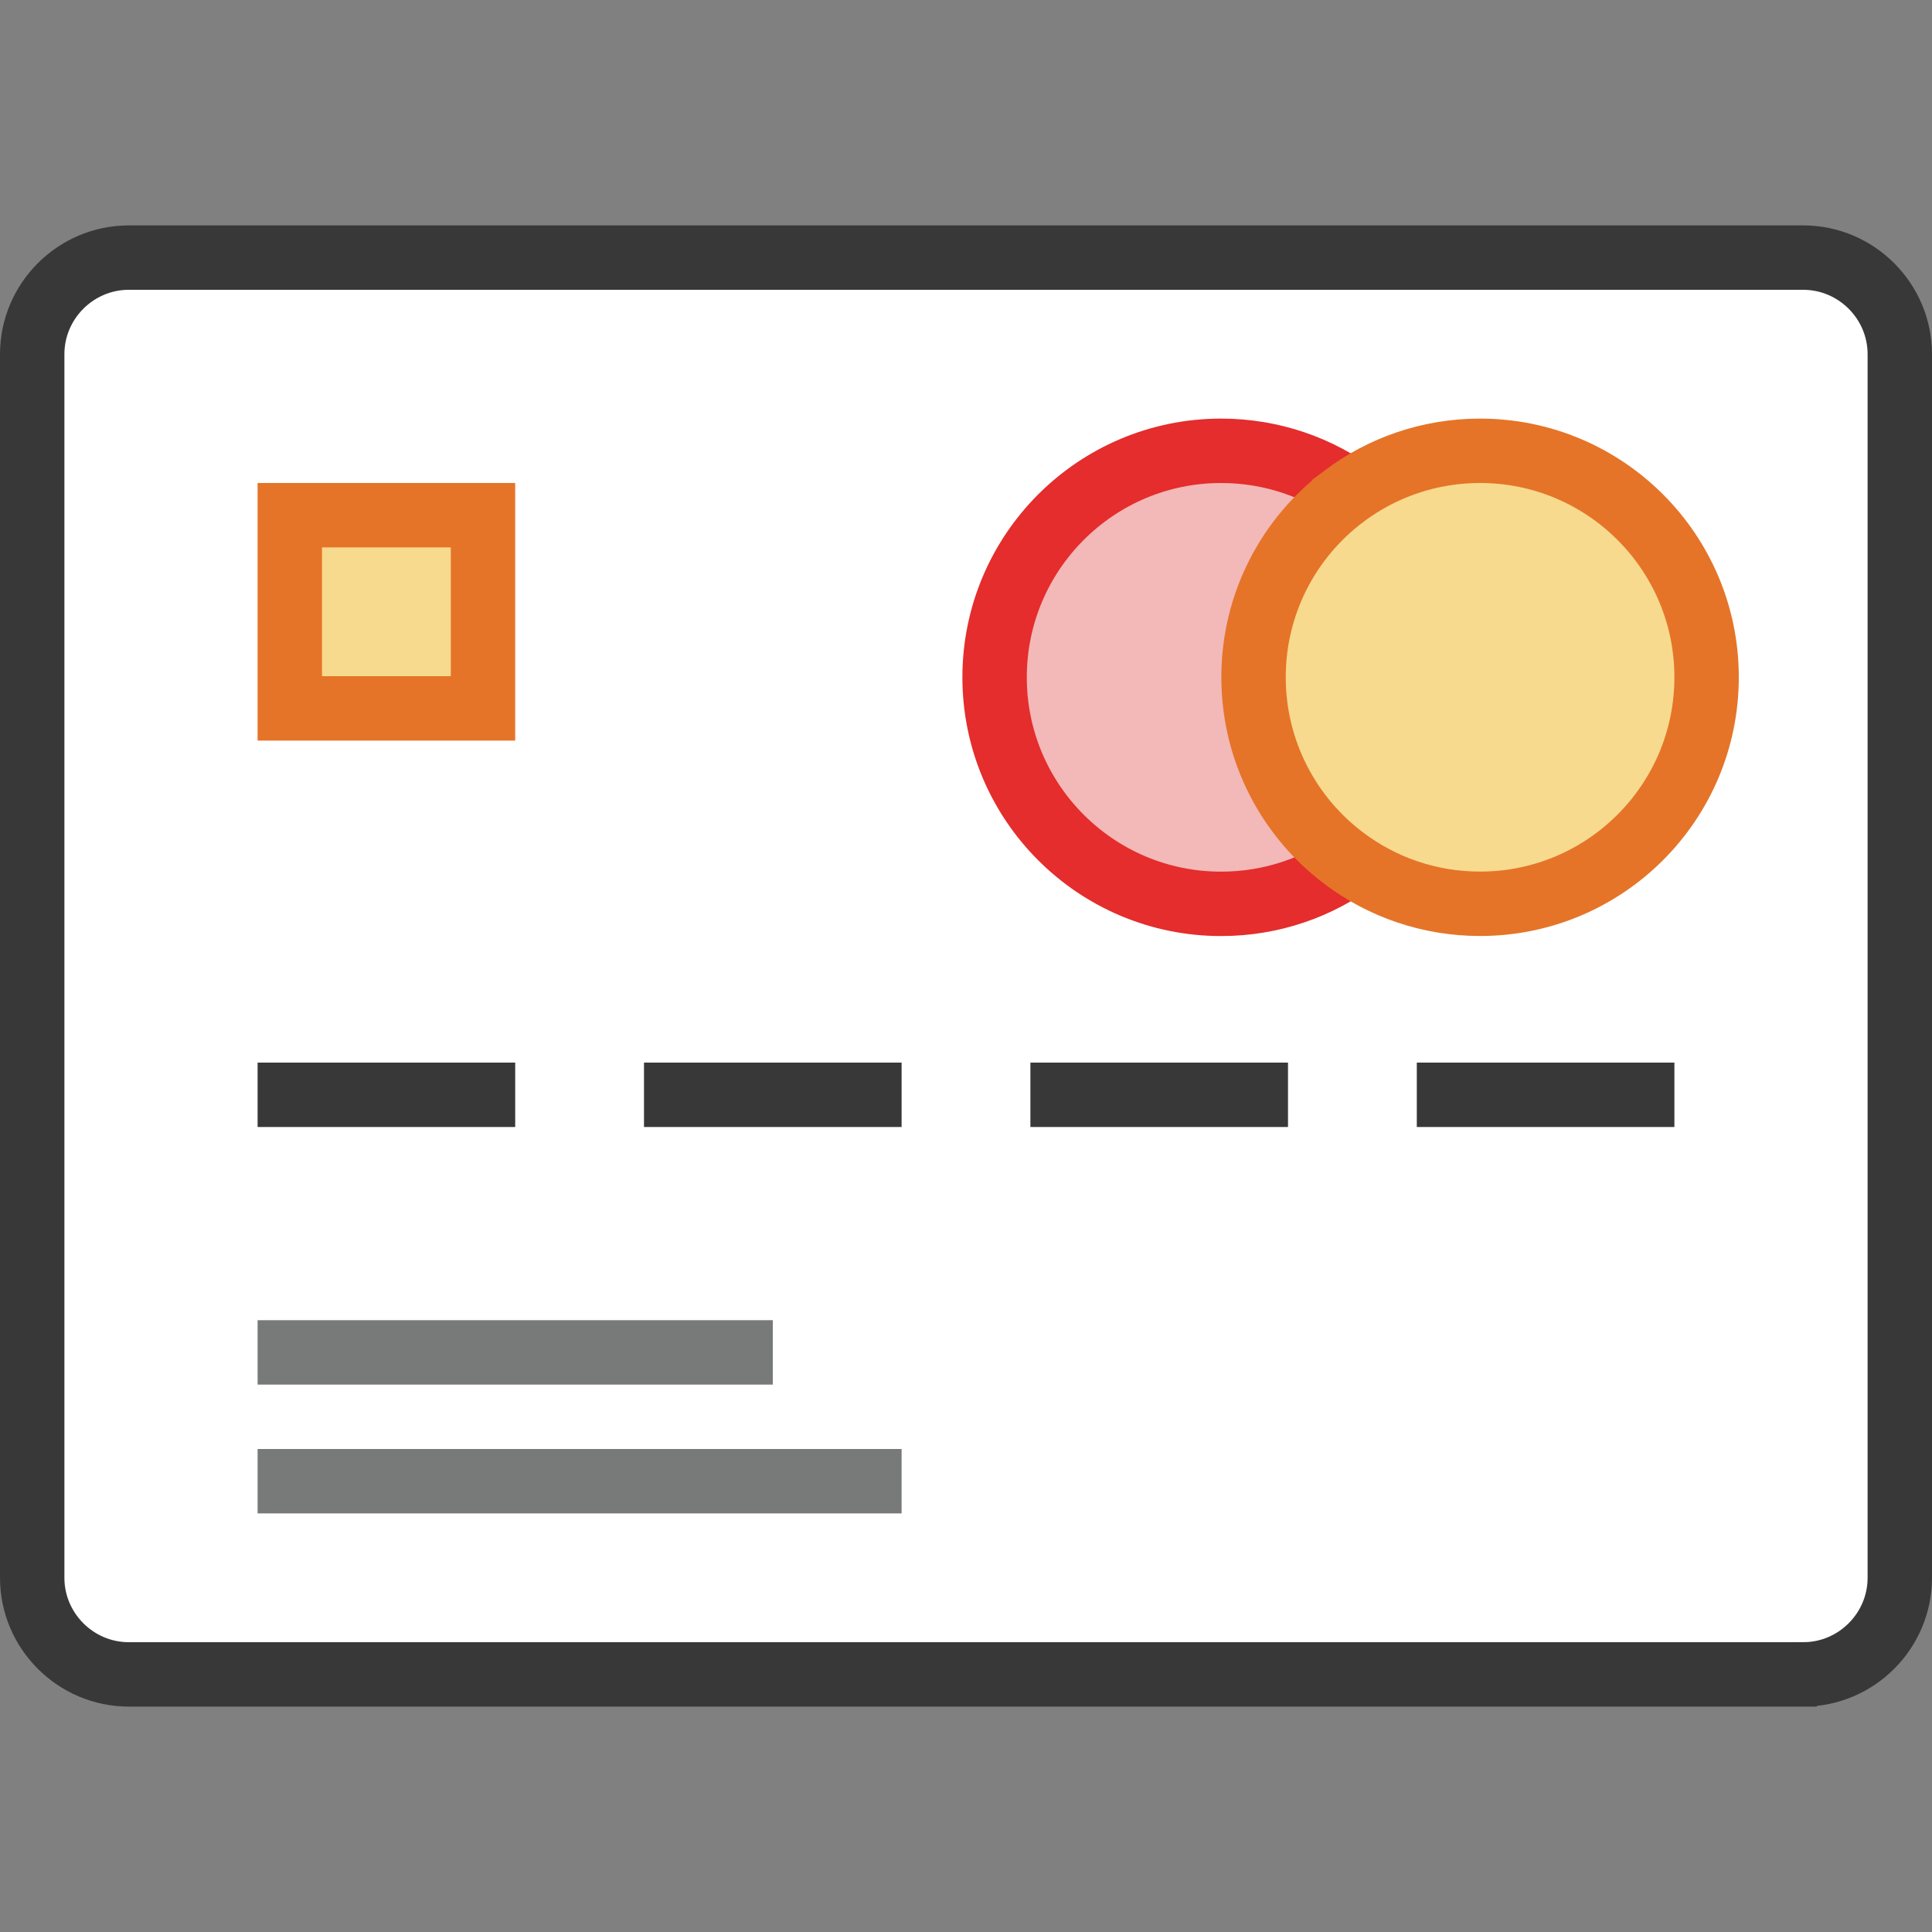
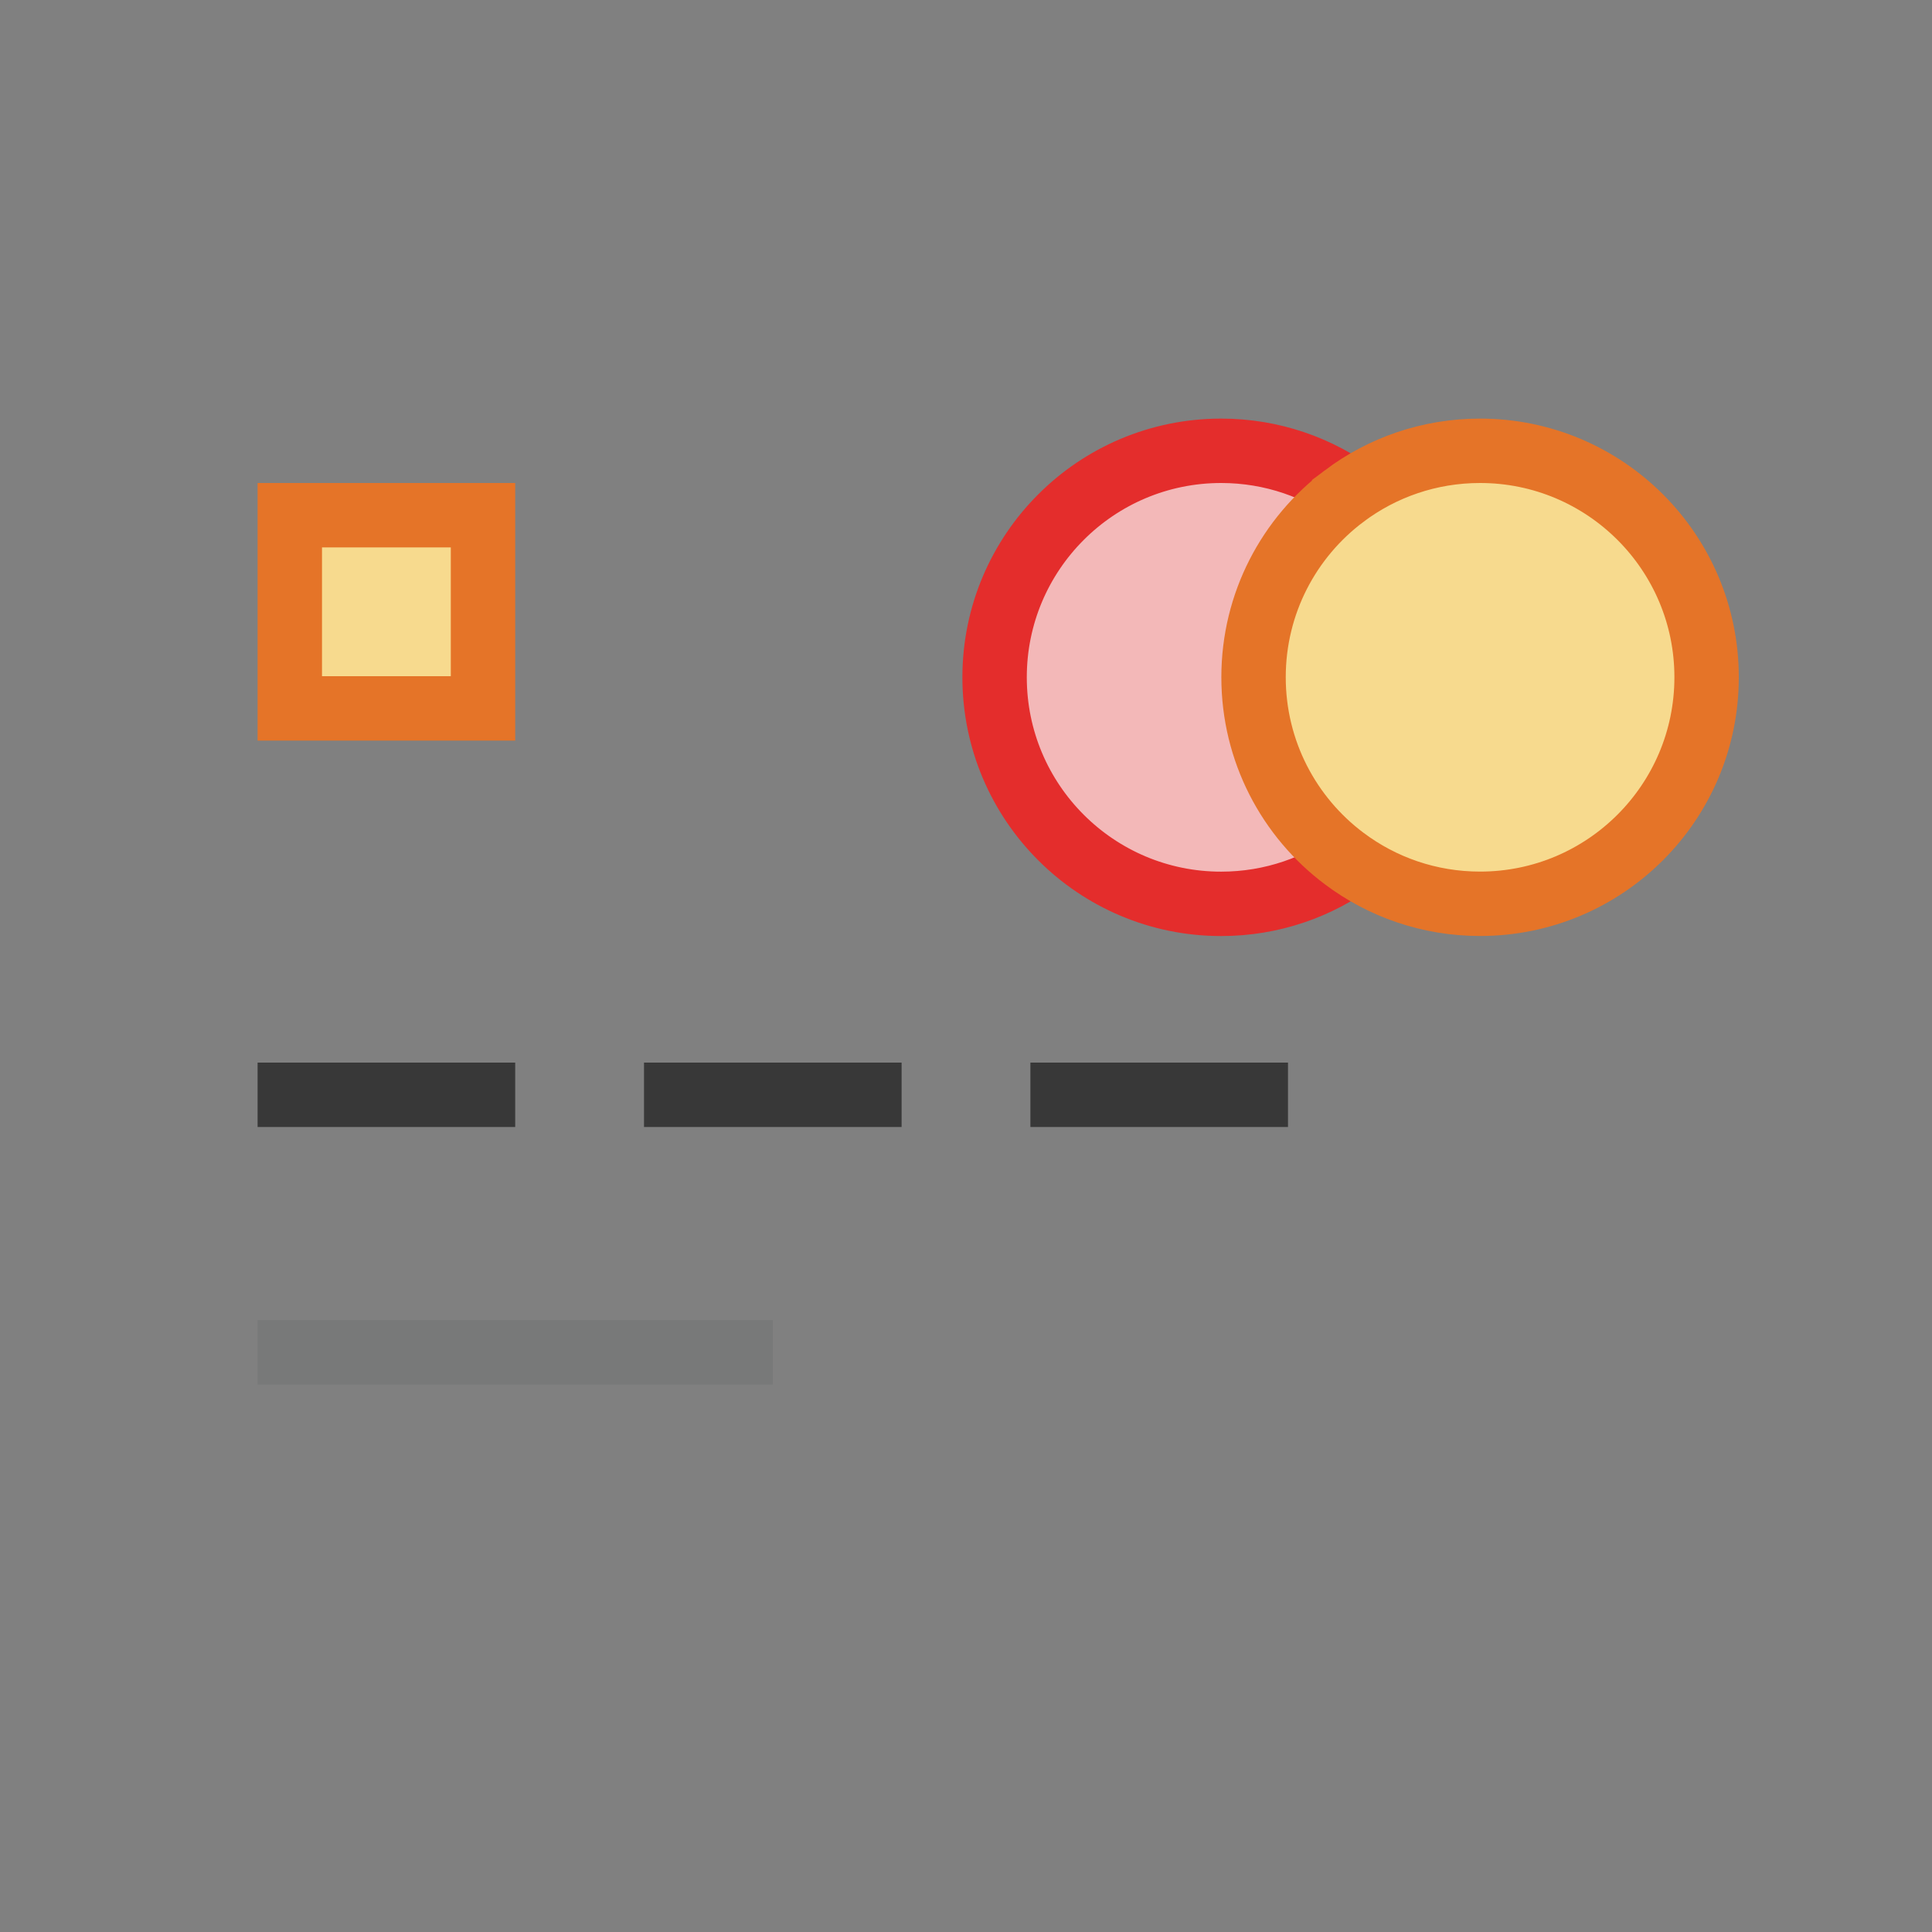
<svg xmlns="http://www.w3.org/2000/svg" xmlns:ns1="http://sodipodi.sourceforge.net/DTD/sodipodi-0.dtd" xmlns:ns2="http://www.inkscape.org/namespaces/inkscape" version="1.1" id="Layer_1" x="0px" y="0px" width="3.125in" height="3.125in" viewBox="0 0 300 300" xml:space="preserve" ns1:docname="credit-card-front-filled.svg" ns2:version="1.3.2 (091e20e, 2023-11-25, custom)">
  <rect x="0" y="0" width="300" height="300" fill="#808080" stroke="none" />
  <defs id="defs4" />
  <g id="icon" transform="matrix(10,0,0,10,-10,-15)">
-     <path d="M 29,27.5 H 3 C 2.175,27.5 1.5,26.825 1.5,26 V 7 C 1.5,6.175 2.175,5.5 3,5.5 h 26 c 0.825,0 1.5,0.675 1.5,1.5 v 19 c 0,0.825 -0.675,1.5 -1.5,1.5 z" fill="#ffffff" stroke="#383838" stroke-width="1" stroke-miterlimit="10" id="path1" />
    <path d="m 22.072,14.832 c -0.588,0.442 -1.319,0.703 -2.11,0.703 -1.943,0 -3.518,-1.575 -3.518,-3.518 0,-1.941 1.575,-3.517 3.518,-3.517 0.791,0 1.522,0.261 2.11,0.703" fill="#f3b8b8" stroke="#e42d2c" stroke-width="1" stroke-linecap="round" stroke-miterlimit="10" id="path2" />
    <path d="m 21.872,9.203 c -0.855,0.641 -1.407,1.663 -1.407,2.813 0,1.15 0.552,2.174 1.407,2.815 0.588,0.442 1.319,0.703 2.11,0.703 1.943,0 3.518,-1.575 3.518,-3.518 0,-1.941 -1.575,-3.516 -3.518,-3.516 -0.791,0 -1.522,0.261 -2.11,0.703 z" fill="#f7da8e" stroke="#e57428" stroke-width="1" stroke-linecap="round" stroke-miterlimit="10" id="path3" />
-     <line x1="5" y1="24.5" x2="15" y2="24.5" fill="none" stroke="#787979" stroke-width="1" stroke-miterlimit="10" id="line3" />
    <line x1="5" y1="22.5" x2="13" y2="22.5" fill="none" stroke="#787979" stroke-width="1" stroke-miterlimit="10" id="line4" />
    <rect x="5.5" y="9.5" width="3" height="3" fill="#f7da8e" stroke="#e57428" stroke-width="1" stroke-linecap="round" stroke-miterlimit="10" id="rect4" />
-     <path d="M 9,18.5 H 5 v 0 z m 6,0 h -4 v 0 z m 6,0 h -4 v 0 z m 6,0 h -4 v 0 z" fill="#ffffff" stroke="#383838" stroke-width="1" stroke-miterlimit="10" id="path4" />
+     <path d="M 9,18.5 H 5 v 0 z h -4 v 0 z m 6,0 h -4 v 0 z m 6,0 h -4 v 0 z" fill="#ffffff" stroke="#383838" stroke-width="1" stroke-miterlimit="10" id="path4" />
  </g>
</svg>